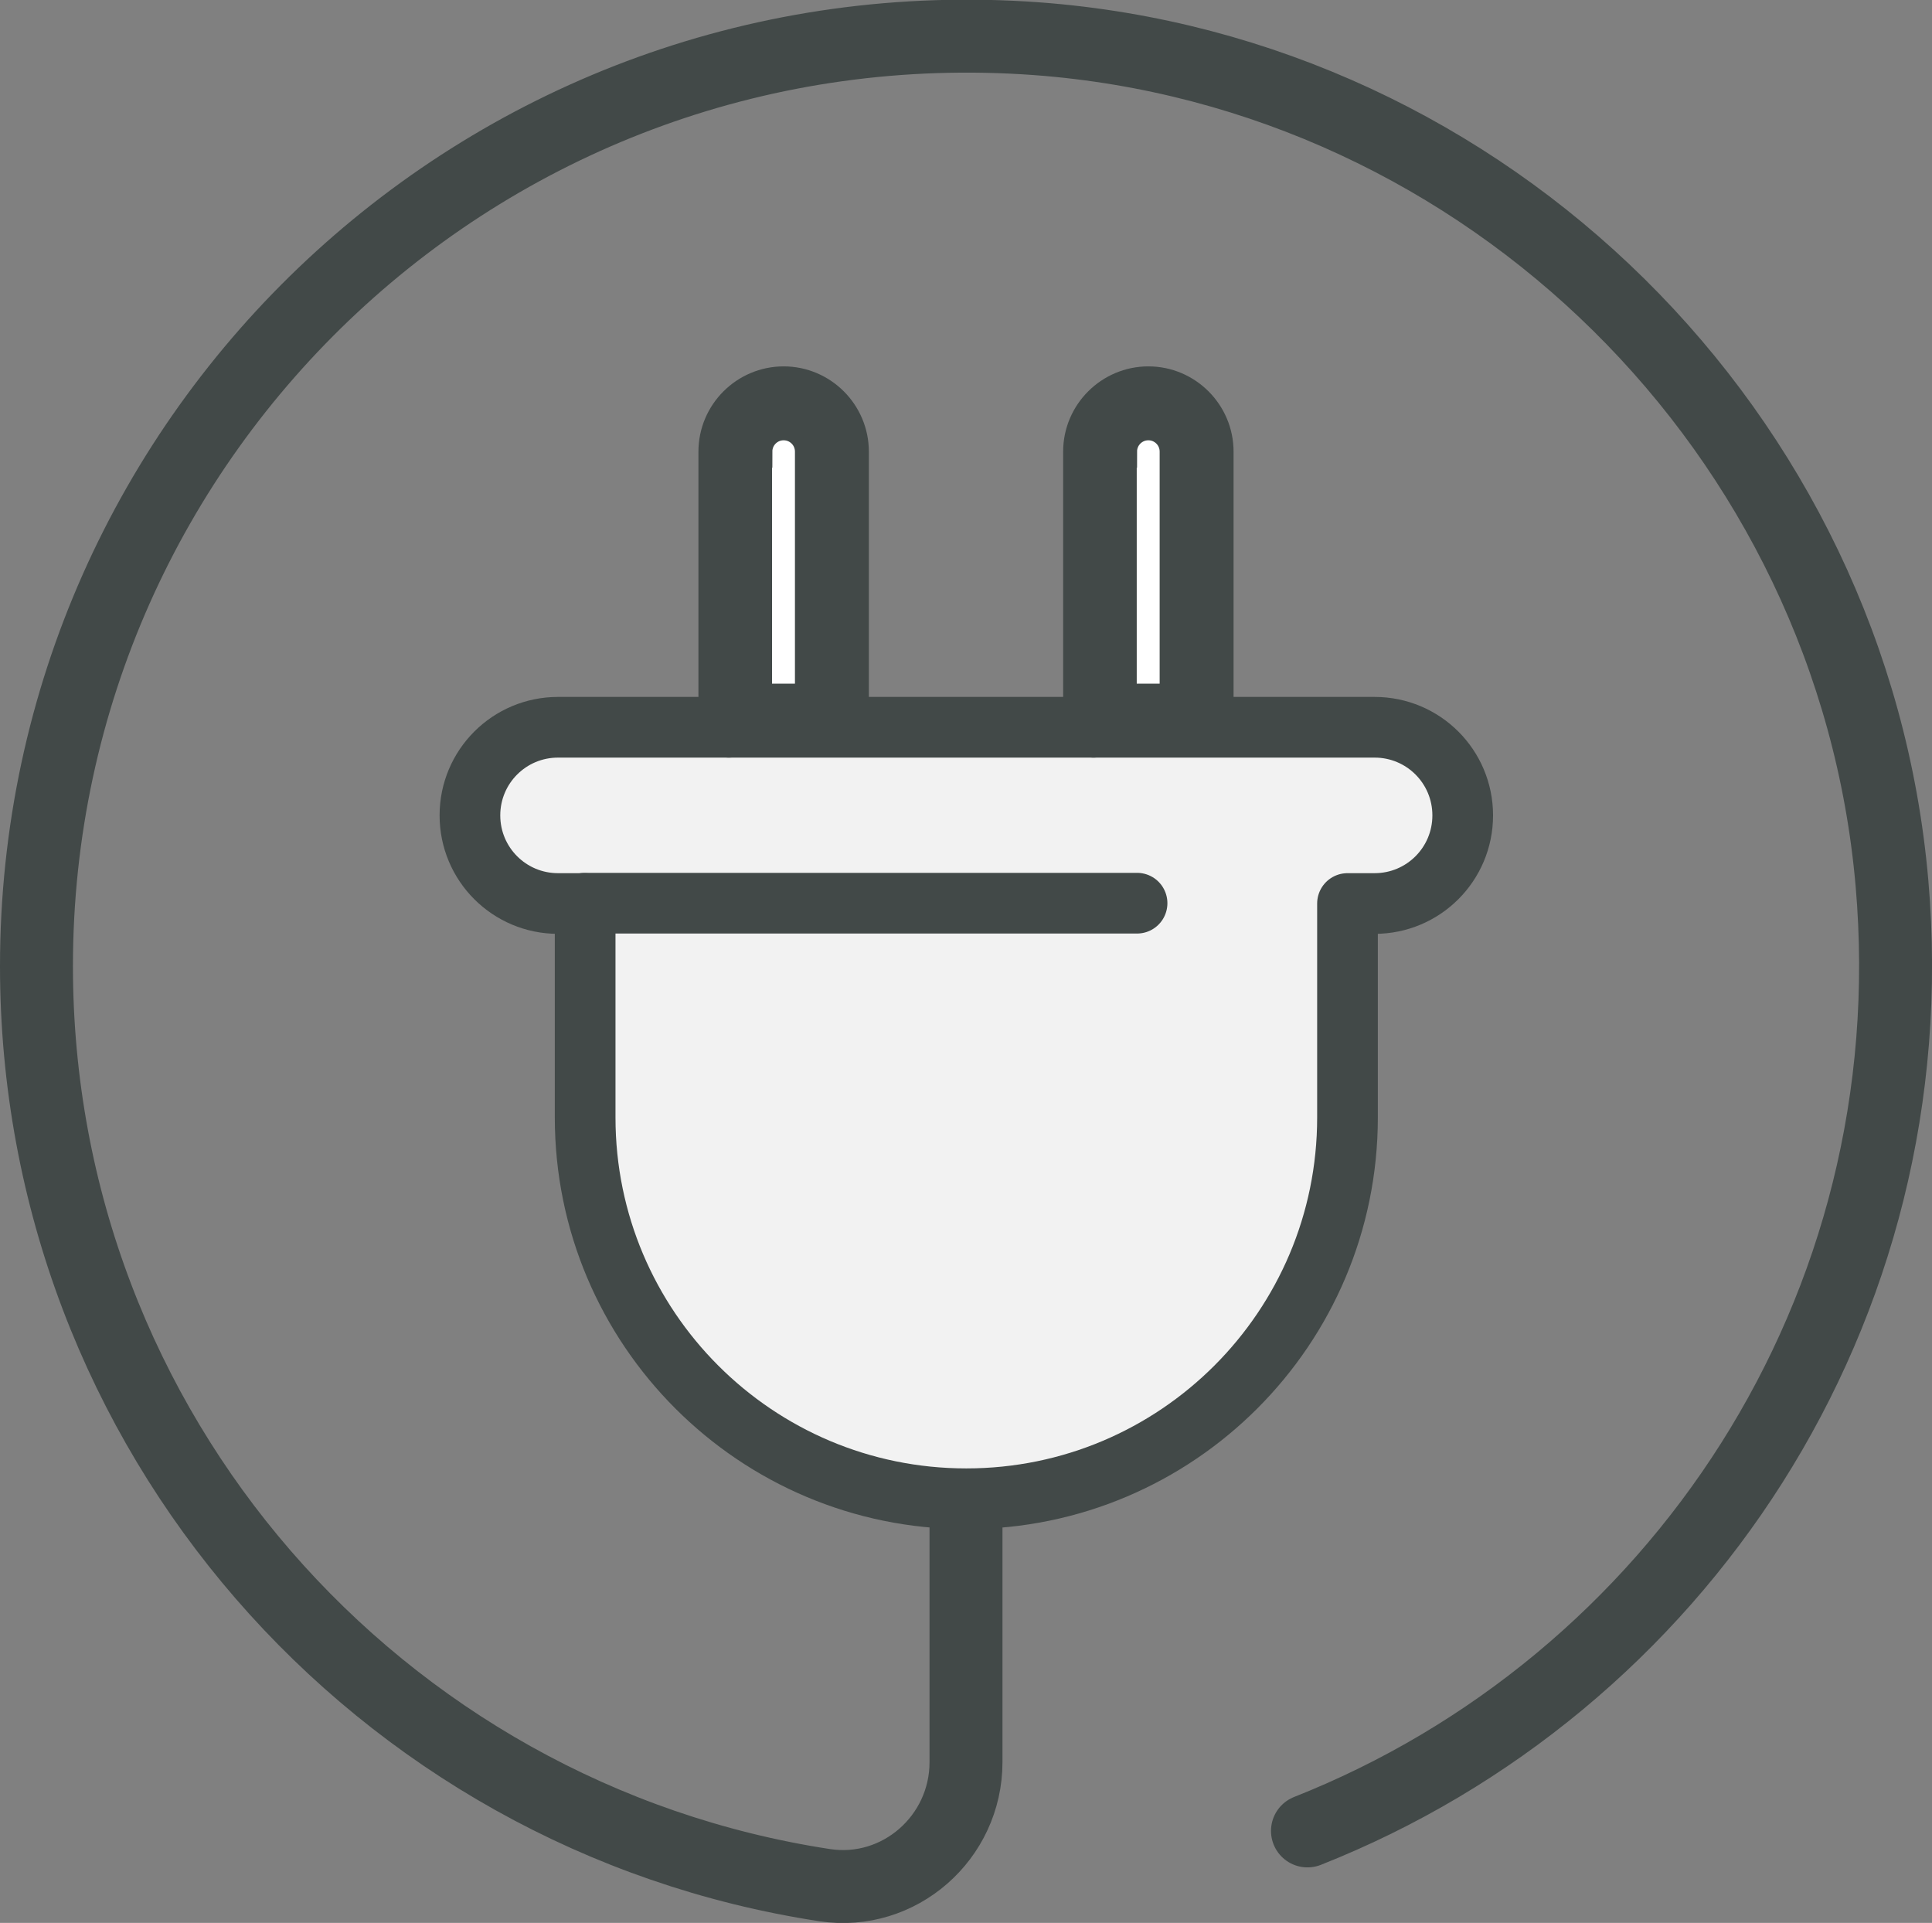
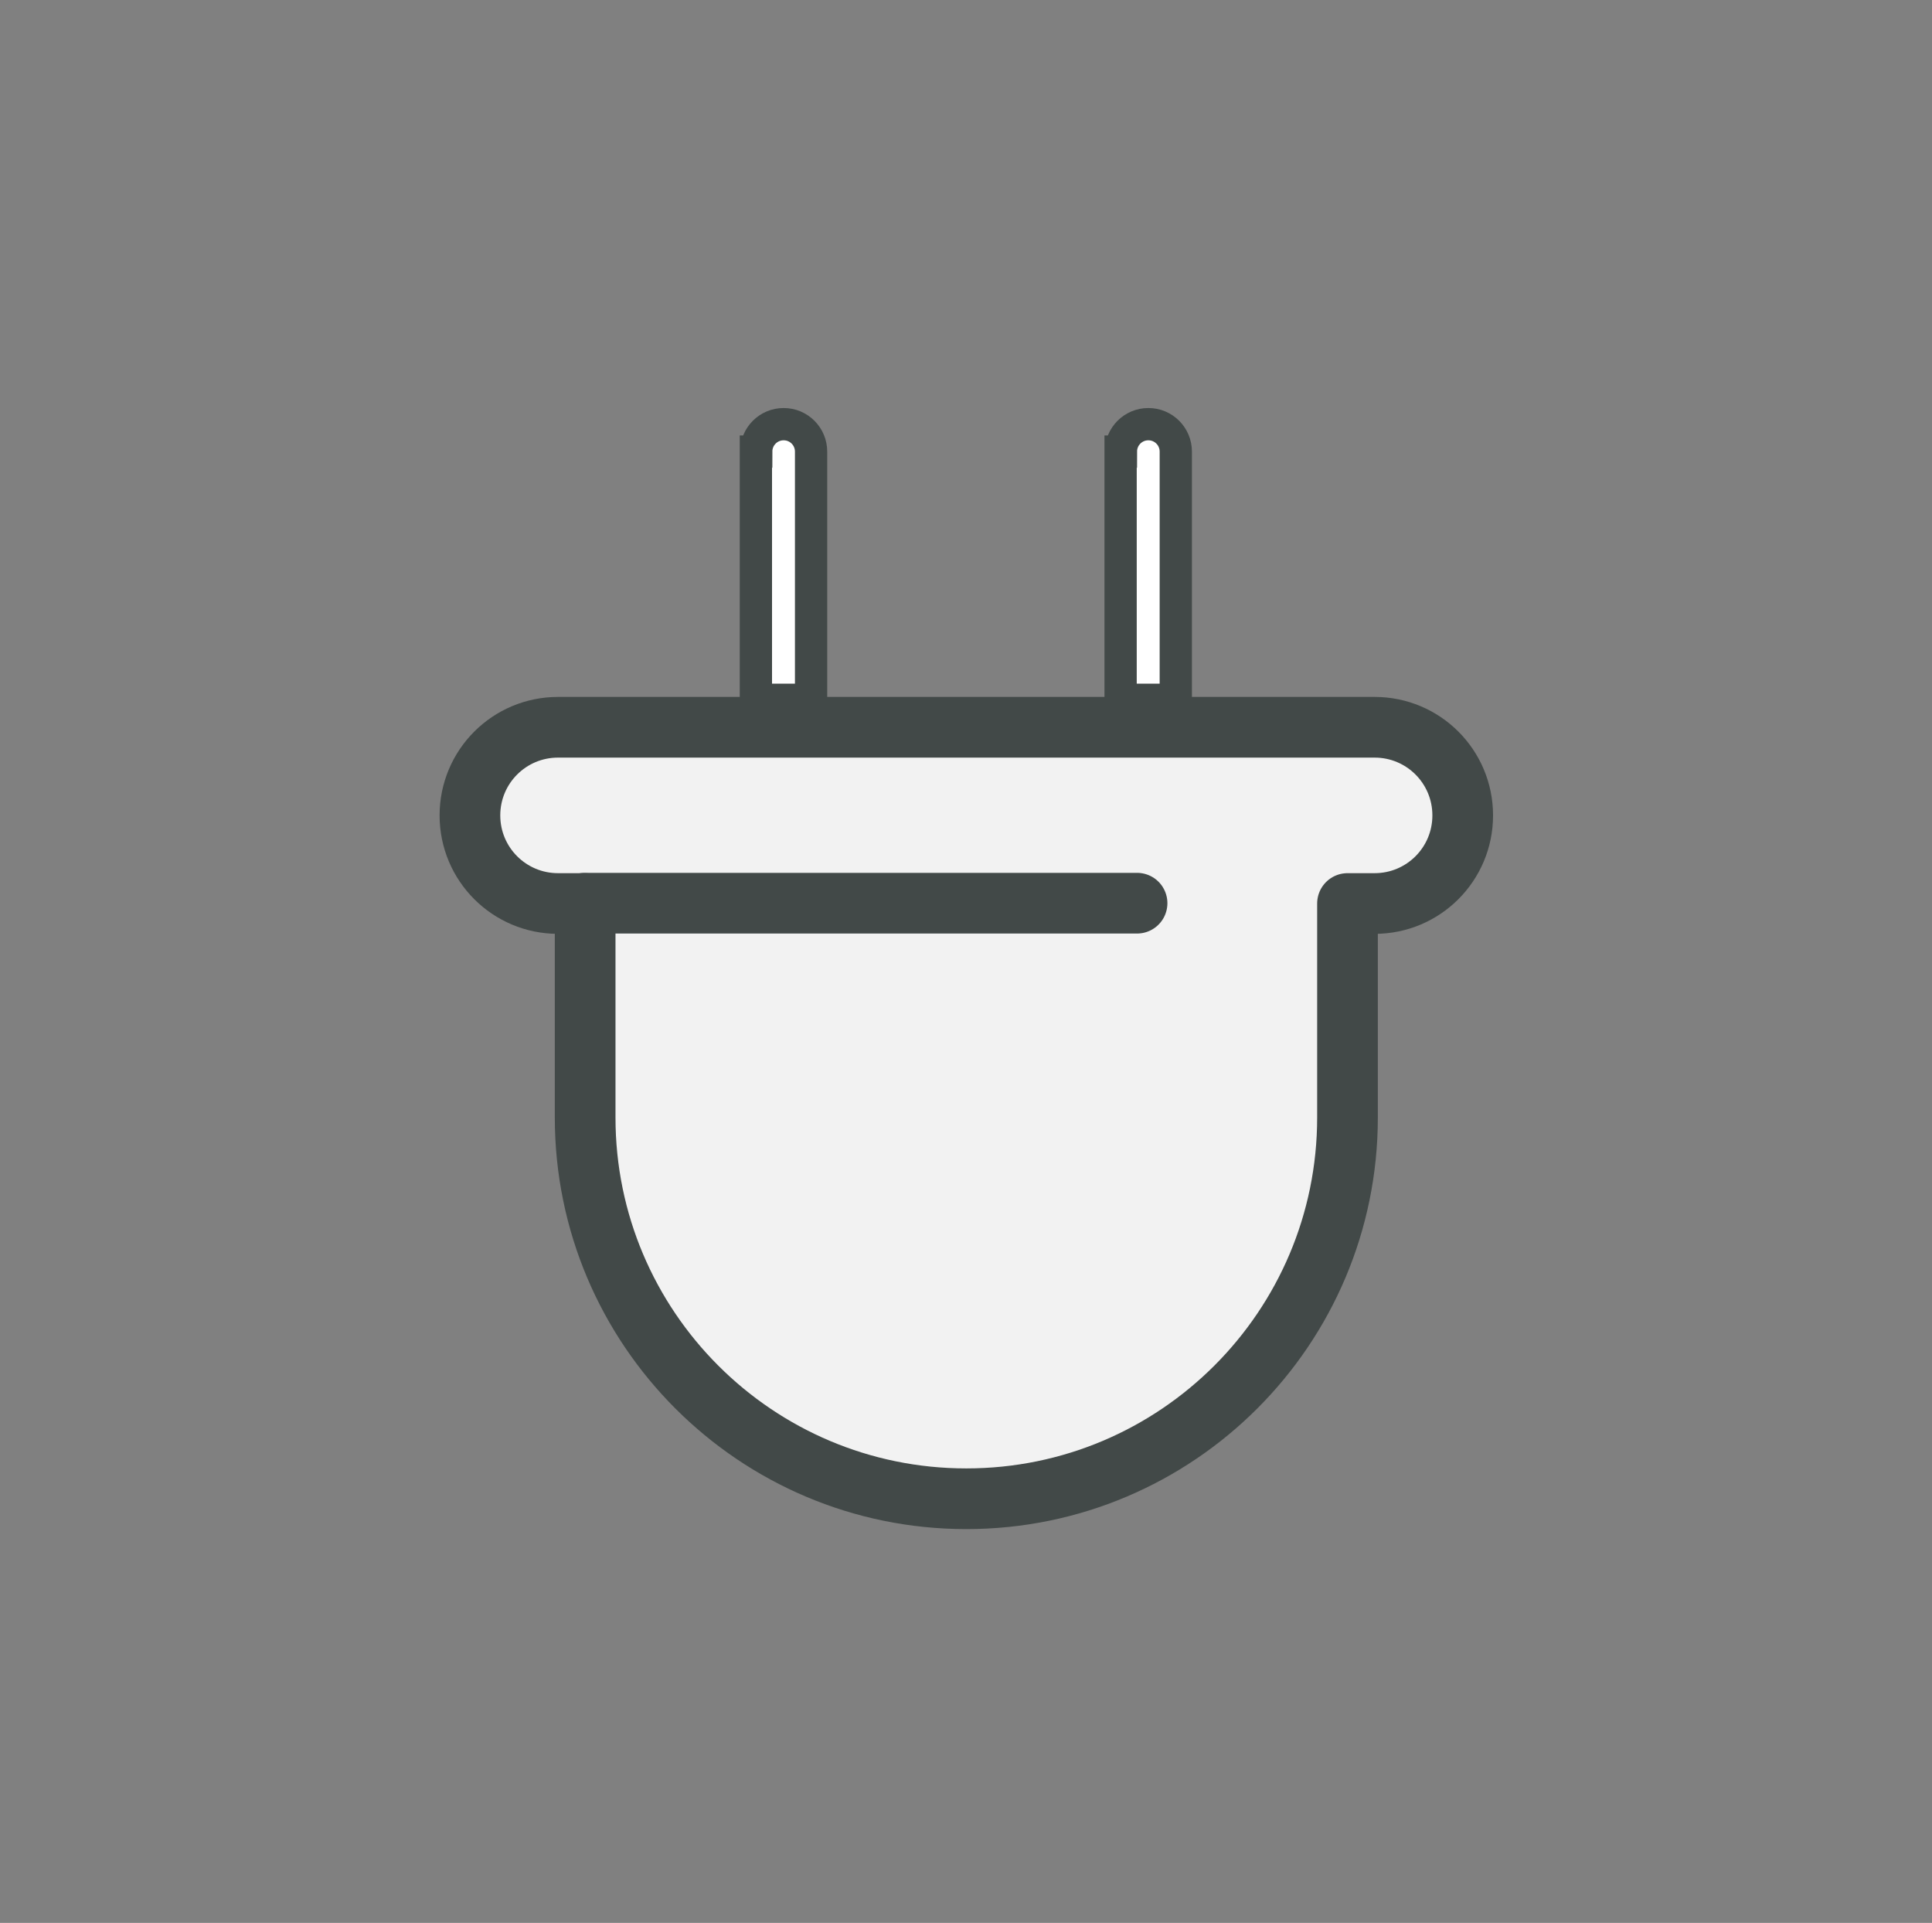
<svg xmlns="http://www.w3.org/2000/svg" id="Layer_2" viewBox="0 0 59.86 59.57">
  <rect x="0" y="0" width="59.86" height="59.57" fill="#808080" stroke="none" />
  <defs>
    <style>.cls-1{fill:#fff;}.cls-1,.cls-2,.cls-3{stroke:#424948;}.cls-1,.cls-3{stroke-miterlimit:10;}.cls-2{stroke-linejoin:round;stroke-width:1.88px;}.cls-2,.cls-3{fill:none;stroke-linecap:round;}.cls-3{stroke-width:2.26px;}.cls-4{fill:#f2f2f2;}</style>
  </defs>
  <g id="Design">
    <g>
      <path class="cls-1" d="M34.73,13.99c0-.47,.38-.85,.85-.85s.85,.38,.85,.85v7.69h-1.71v-7.69Z" />
      <path class="cls-1" d="M23.43,13.99c0-.47,.38-.85,.85-.85s.85,.38,.85,.85v7.69h-1.71v-7.69Z" />
      <path class="cls-4" d="M18.97,34.61v-5.79h16.26c.47,0,.85-.38,.85-.85s-.38-.85-.85-.85H17.29c-1.04,0-1.88-.84-1.88-1.88s.84-1.88,1.88-1.88h25.29c1.04,0,1.88,.84,1.88,1.88s-.84,1.88-1.88,1.88h-.84c-.47,0-.85,.38-.85,.85v6.63c0,6.04-4.92,10.96-10.97,10.96s-10.96-4.92-10.96-10.96Z" />
      <g>
-         <path class="cls-3" d="M40.51,56.72c11.41-4.51,19.26-16.1,18.11-29.36-1.21-13.94-12.53-25.12-26.49-26.16C15.23-.04,1.13,13.3,1.13,29.93c0,14.42,10.59,26.36,24.42,28.47,2.31,.35,4.38-1.47,4.38-3.81v-7.69" />
        <g>
          <path class="cls-2" d="M42.58,22.53H17.29c-1.51,0-2.73,1.22-2.73,2.73h0c0,1.51,1.22,2.73,2.73,2.73h.84v6.63c0,6.52,5.29,11.81,11.81,11.81h0c6.52,0,11.81-5.29,11.81-11.81v-6.63h.84c1.51,0,2.73-1.22,2.73-2.73h0c0-1.51-1.22-2.73-2.73-2.73Z" />
-           <path class="cls-2" d="M33.88,22.53V13.99c0-.94,.77-1.7,1.7-1.7h0c.94,0,1.7,.77,1.7,1.7v8.53" />
-           <path class="cls-2" d="M22.58,22.53V13.99c0-.94,.77-1.7,1.7-1.7h0c.94,0,1.7,.77,1.7,1.7v8.53" />
          <line class="cls-2" x1="35.23" y1="27.98" x2="18.12" y2="27.98" />
        </g>
      </g>
    </g>
  </g>
</svg>